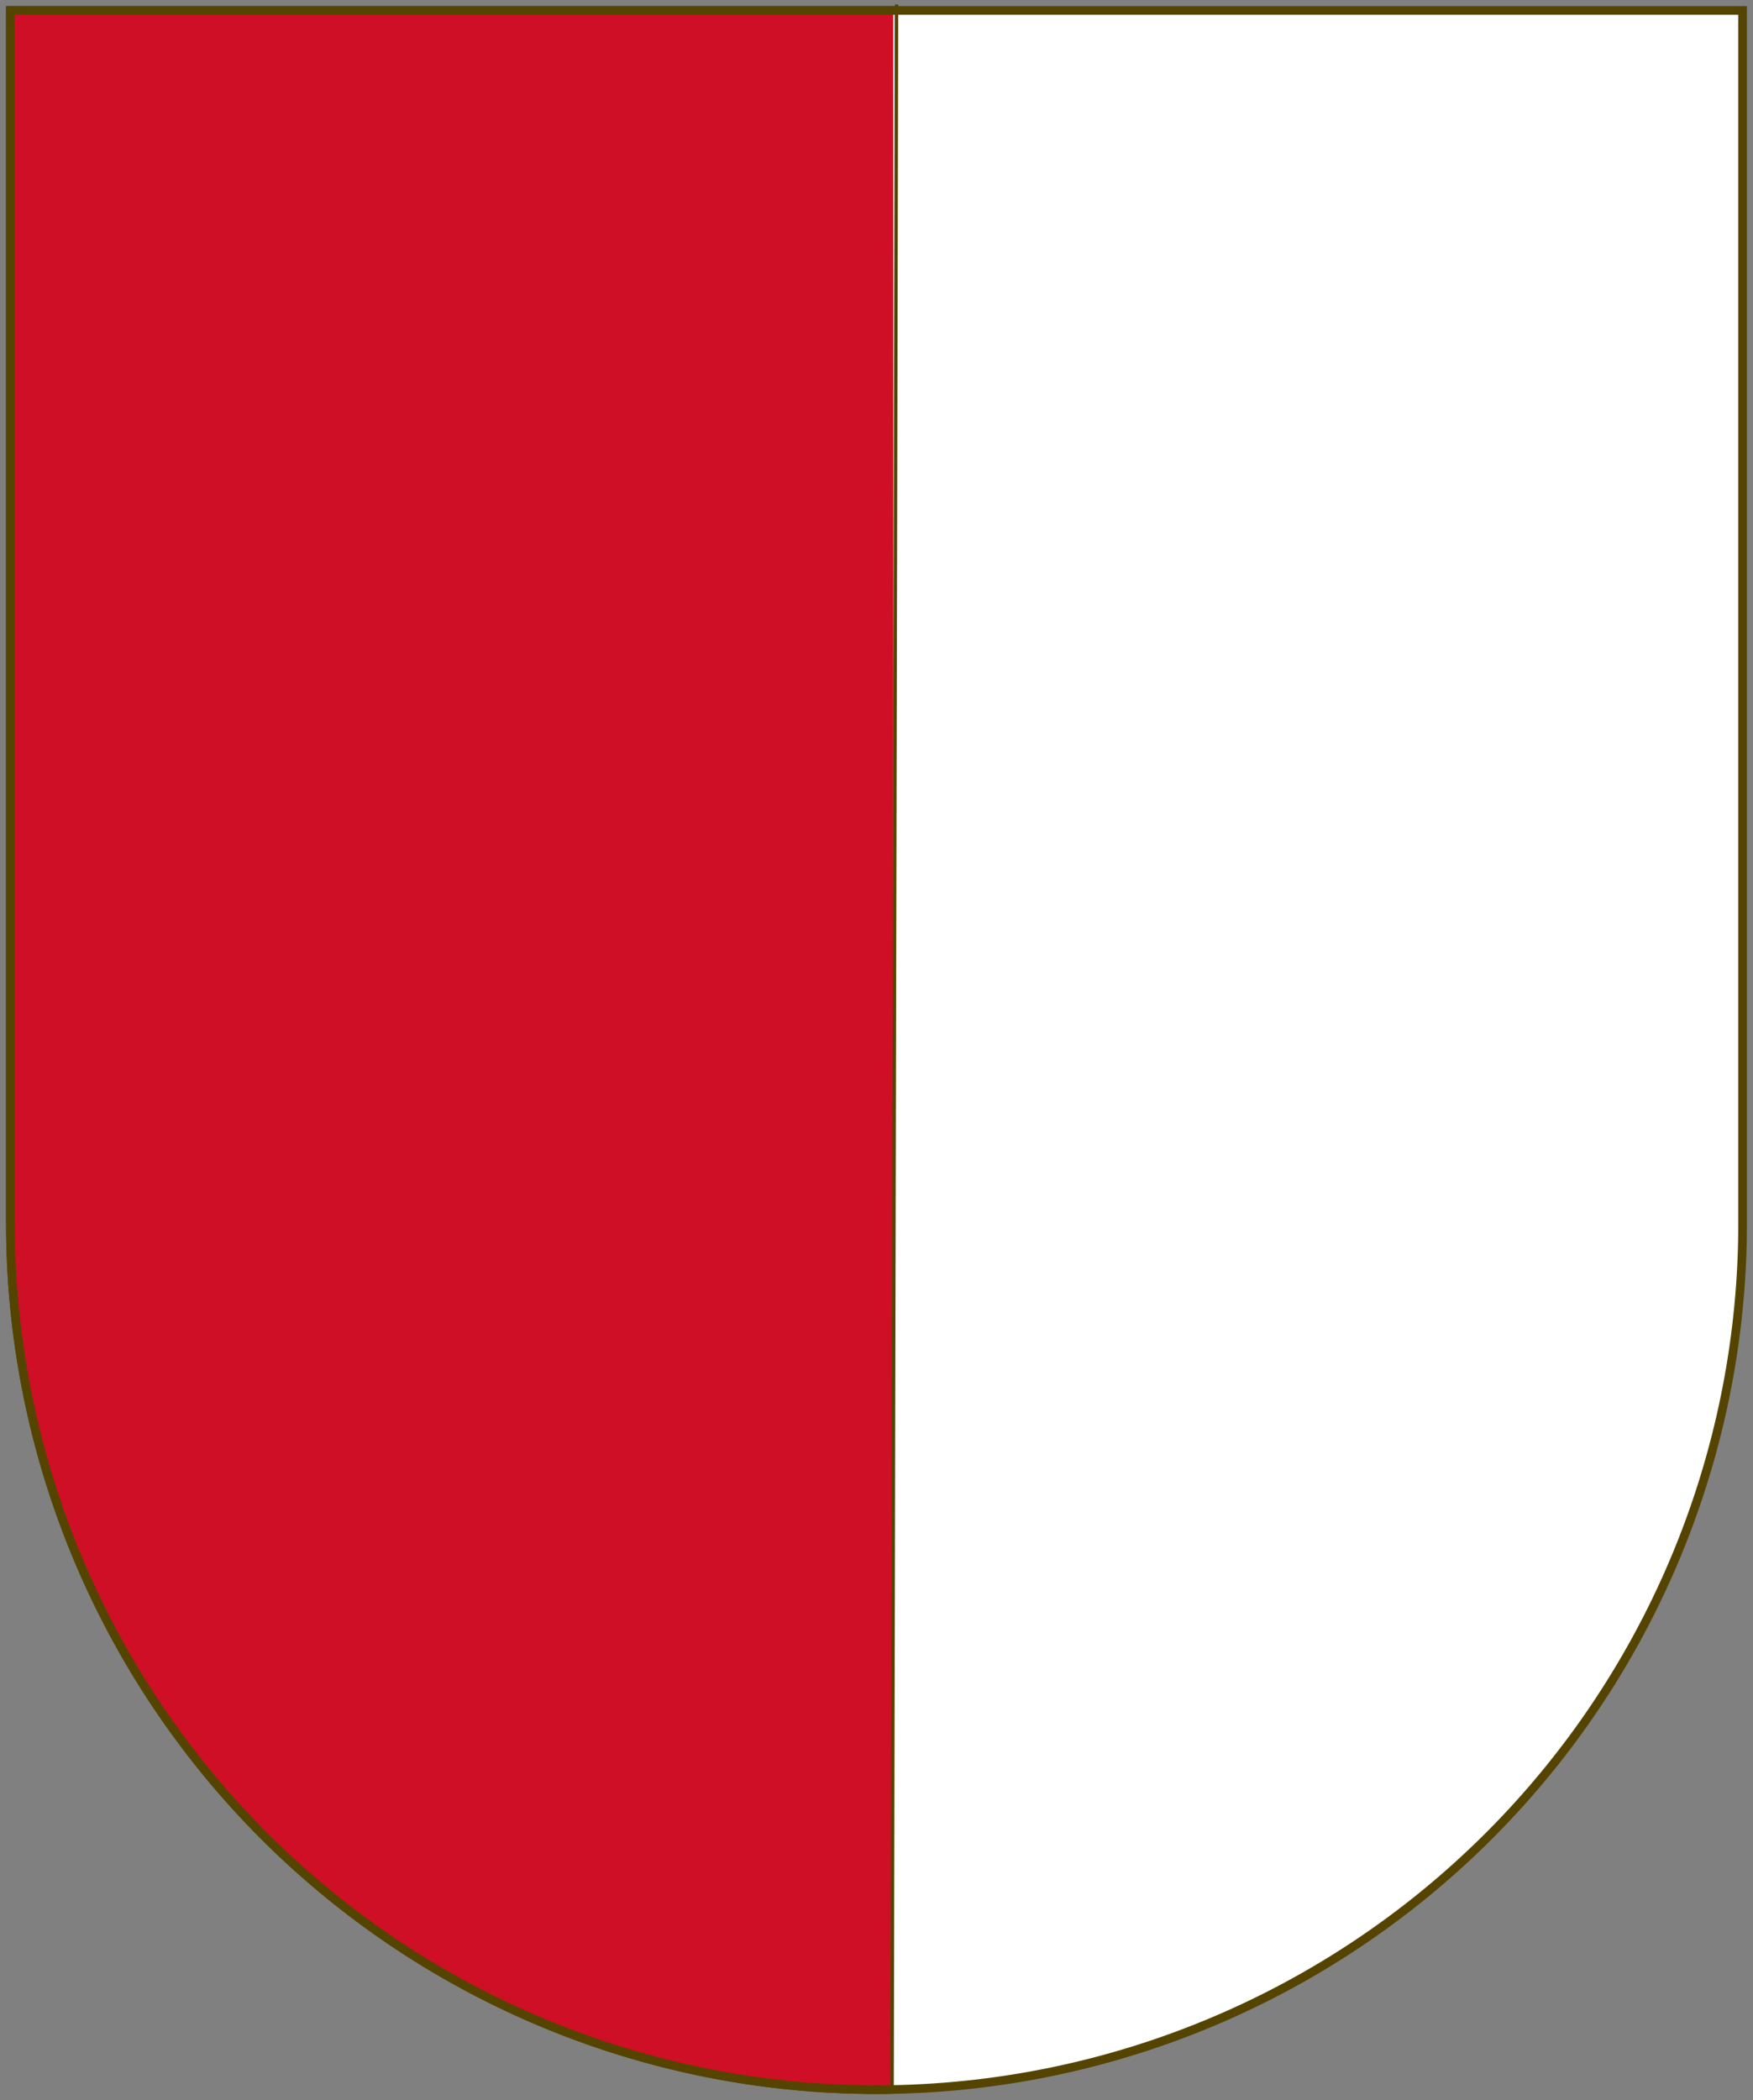
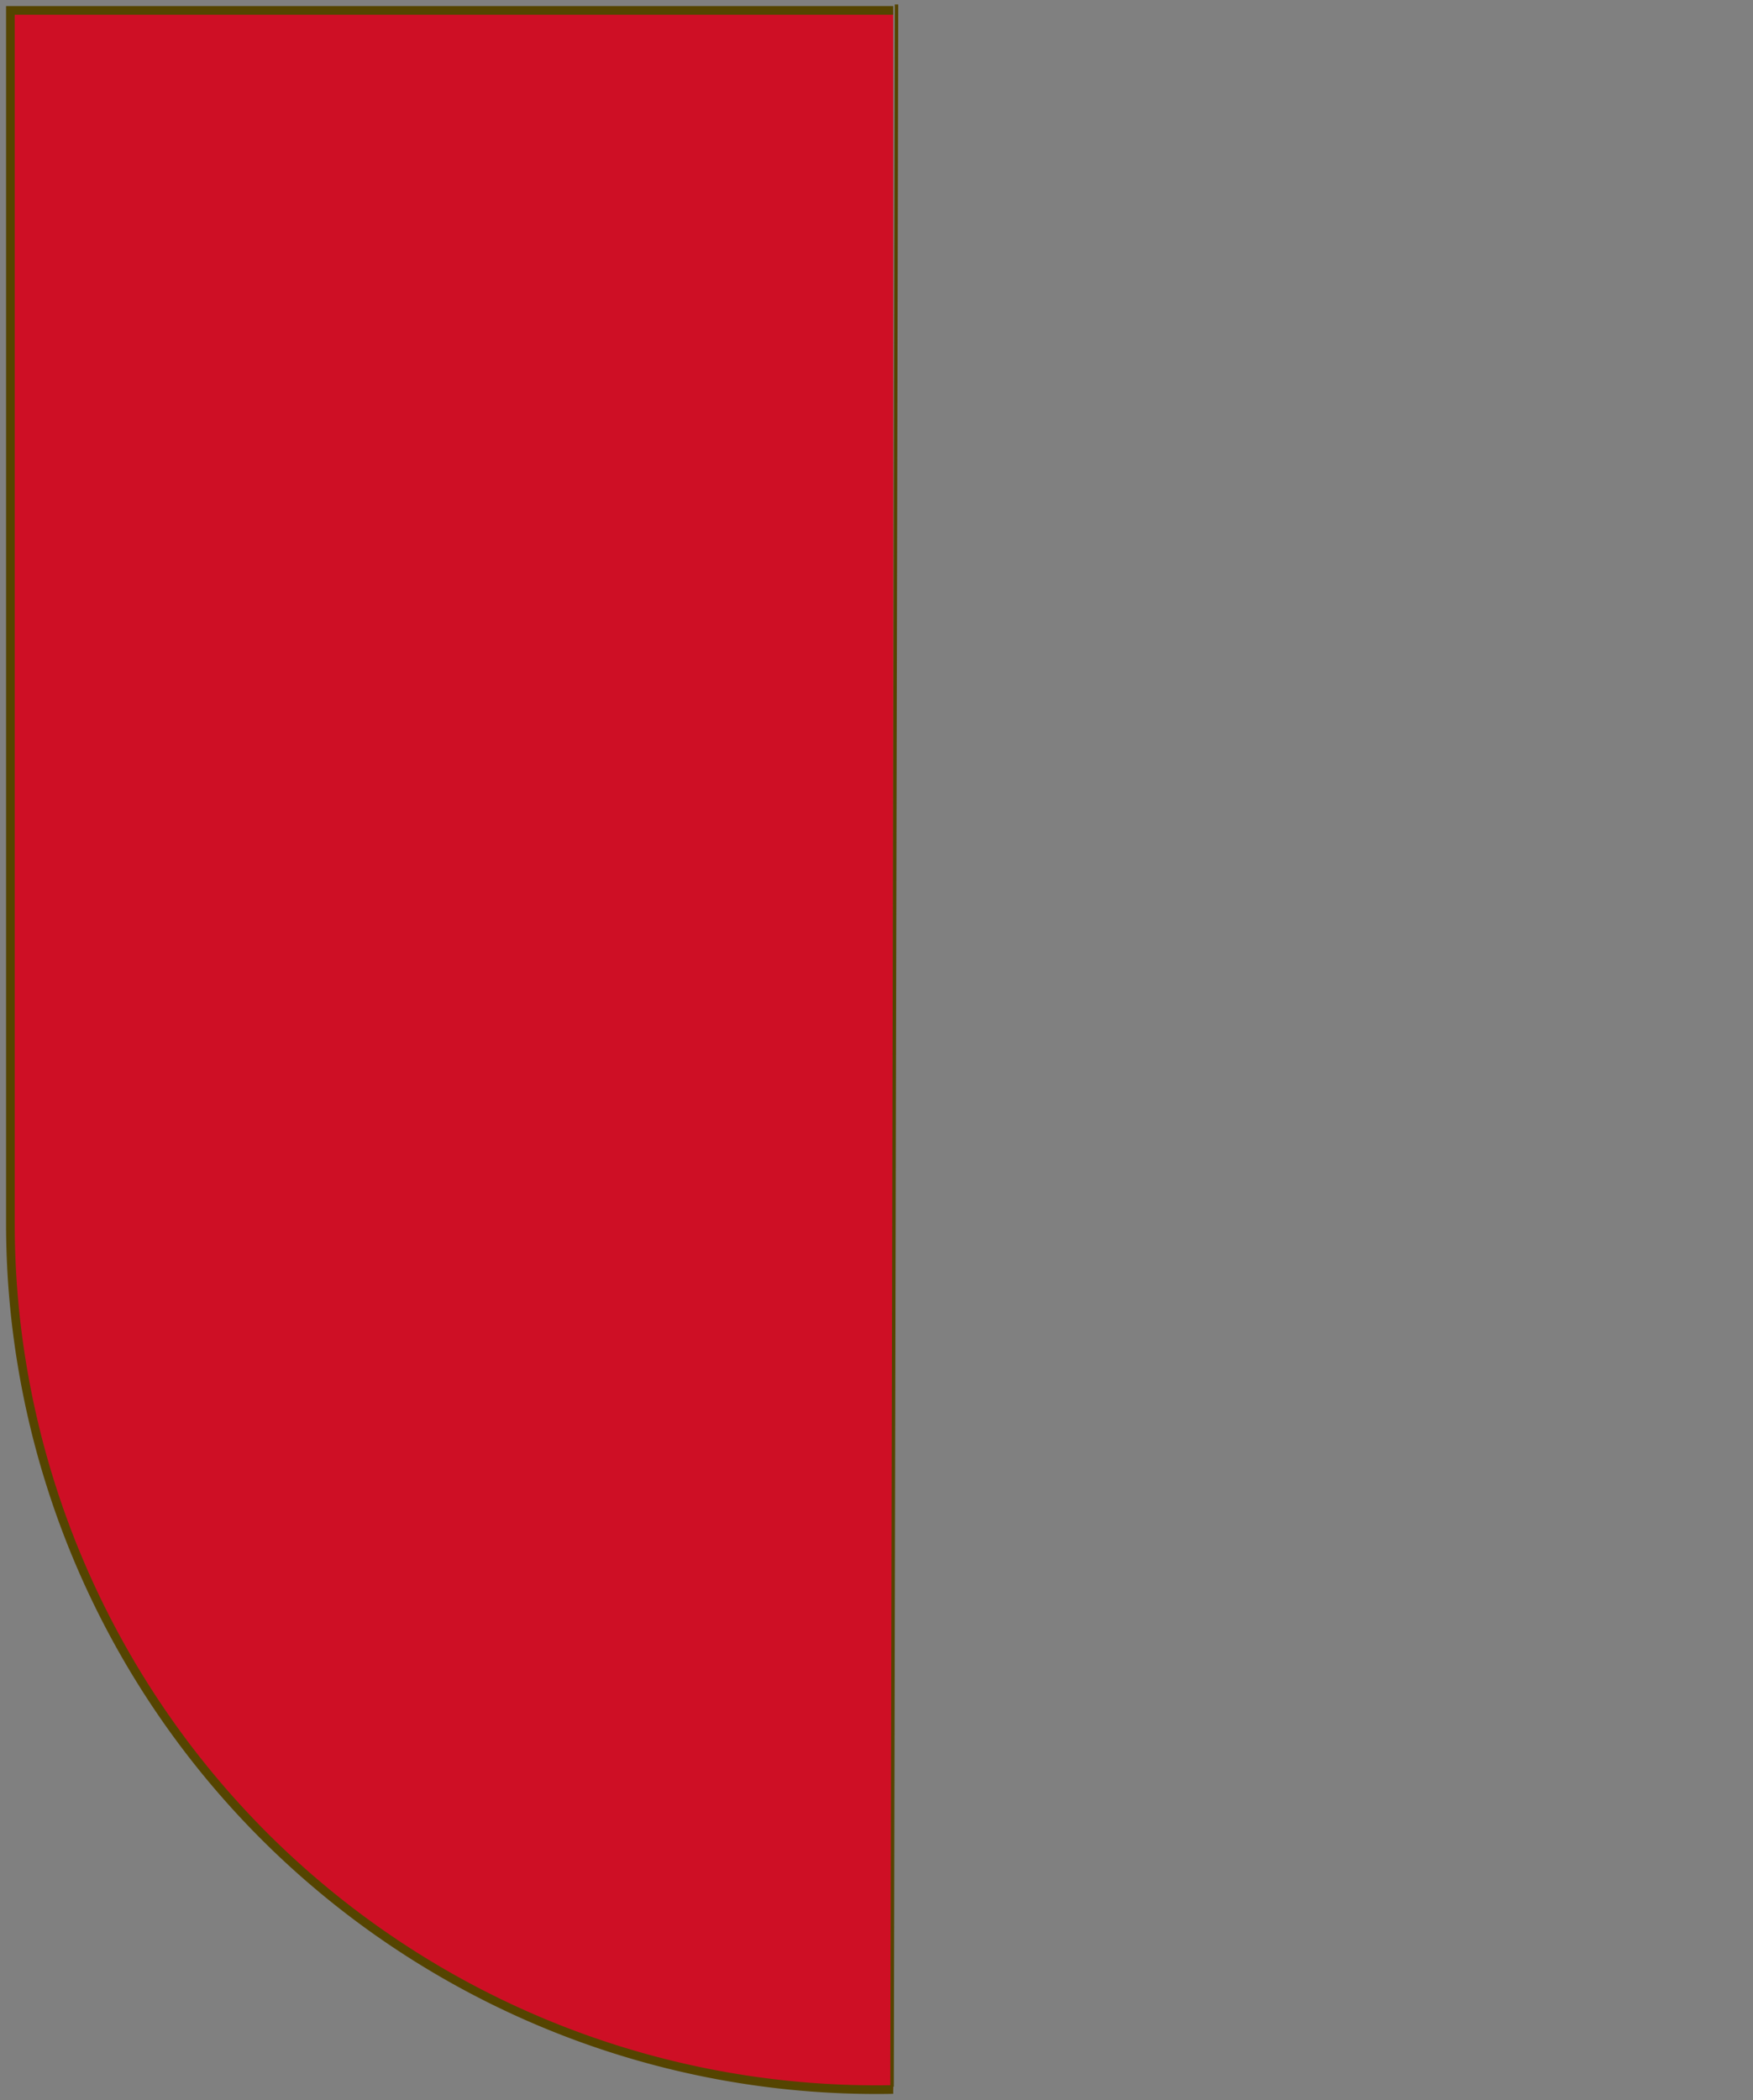
<svg xmlns="http://www.w3.org/2000/svg" xmlns:ns1="http://www.inkscape.org/namespaces/inkscape" xmlns:ns2="http://sodipodi.sourceforge.net/DTD/sodipodi-0.dtd" height="606" width="506" id="svg4127" version="1.1" ns1:version="0.48.4 r9939" ns2:docname="Wappen Arnsberg 2.svg">
  <rect width="100%" height="100%" fill="#808080" stroke="none" />
  <defs id="defs4133">
    <clipPath clipPathUnits="userSpaceOnUse" id="clipPath46779">
      <rect style="color:#000000;fill:#ffffff;fill-opacity:1;fill-rule:nonzero;stroke:#808080;stroke-width:1.5;stroke-linecap:round;stroke-linejoin:round;stroke-miterlimit:4;stroke-opacity:1;stroke-dasharray:none;stroke-dashoffset:0;marker:none;visibility:visible;display:inline;overflow:visible;enable-background:accumulate" id="rect46781" width="368.588" height="700.863" x="-110.758" y="-54.917" />
    </clipPath>
    <clipPath clipPathUnits="userSpaceOnUse" id="clipPath46779-0">
      <rect style="color:#000000;fill:#ffffff;fill-opacity:1;fill-rule:nonzero;stroke:#808080;stroke-width:1.5;stroke-linecap:round;stroke-linejoin:round;stroke-miterlimit:4;stroke-opacity:1;stroke-dasharray:none;stroke-dashoffset:0;marker:none;visibility:visible;display:inline;overflow:visible;enable-background:accumulate" id="rect46781-9" width="368.588" height="700.863" x="-110.758" y="-54.917" />
    </clipPath>
  </defs>
  <ns2:namedview pagecolor="#ffffff" bordercolor="#666666" borderopacity="1" objecttolerance="10" gridtolerance="10" guidetolerance="10" ns1:pageopacity="0" ns1:pageshadow="2" ns1:window-width="1366" ns1:window-height="715" id="namedview4131" showgrid="false" ns1:zoom="0.55074985" ns1:cx="276.81675" ns1:cy="320.83804" ns1:window-x="-8" ns1:window-y="-8" ns1:window-maximized="1" ns1:current-layer="svg4127" />
-   <path ns1:connector-curvature="0" d="m 3,3 v 350 a 250,250 0 0 0 500,0 V 3 z" id="path4129-5" style="fill:#ffffff;fill-opacity:1;stroke:#554400;stroke-width:2.5;stroke-miterlimit:4;stroke-opacity:1;stroke-dasharray:none" />
  <path ns1:connector-curvature="0" d="m 3,3 v 350 a 250,250 0 0 0 500,0 V 3 z" id="path4129" style="fill:#ce0f25;fill-opacity:1;stroke:#554400;stroke-width:2.5;stroke-miterlimit:4;stroke-opacity:1;stroke-dasharray:none" clip-path="url(#clipPath46779-0)" />
  <path style="fill:none;stroke:#554400;stroke-width:1px;stroke-linecap:butt;stroke-linejoin:miter;stroke-opacity:1" d="M 258.78,1.284 257.496,602.148" id="path46825" ns1:connector-curvature="0" />
</svg>